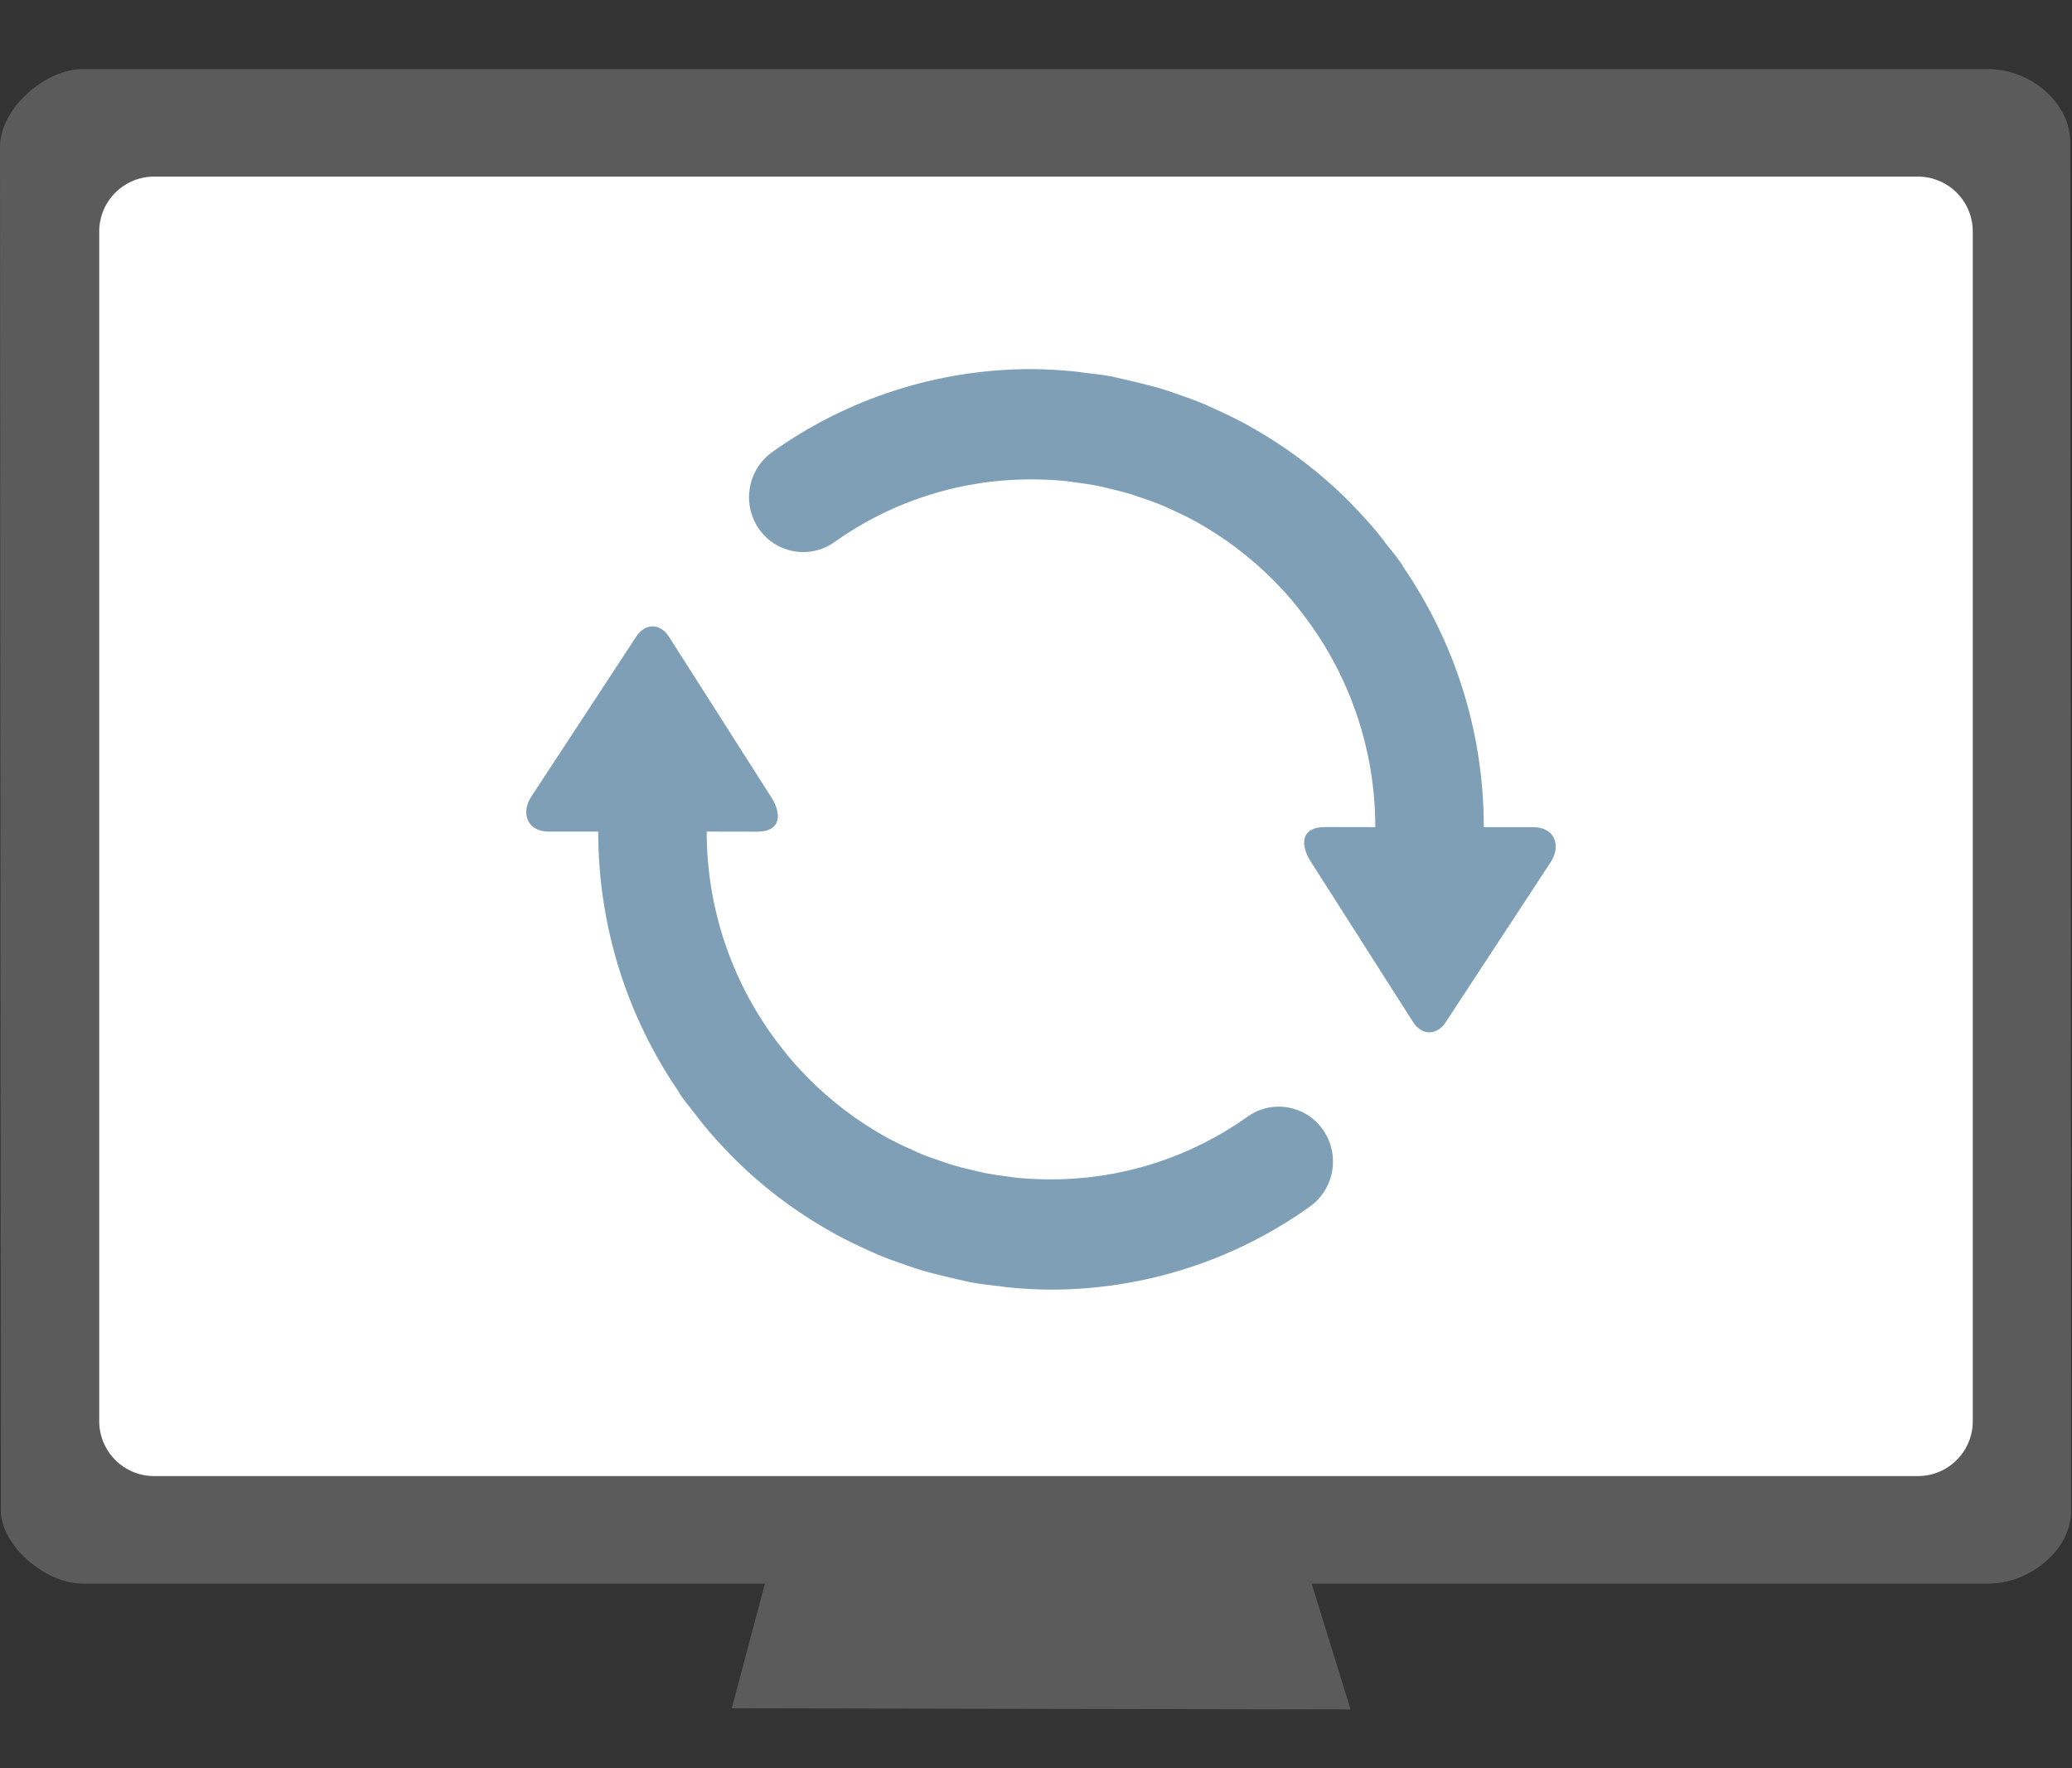
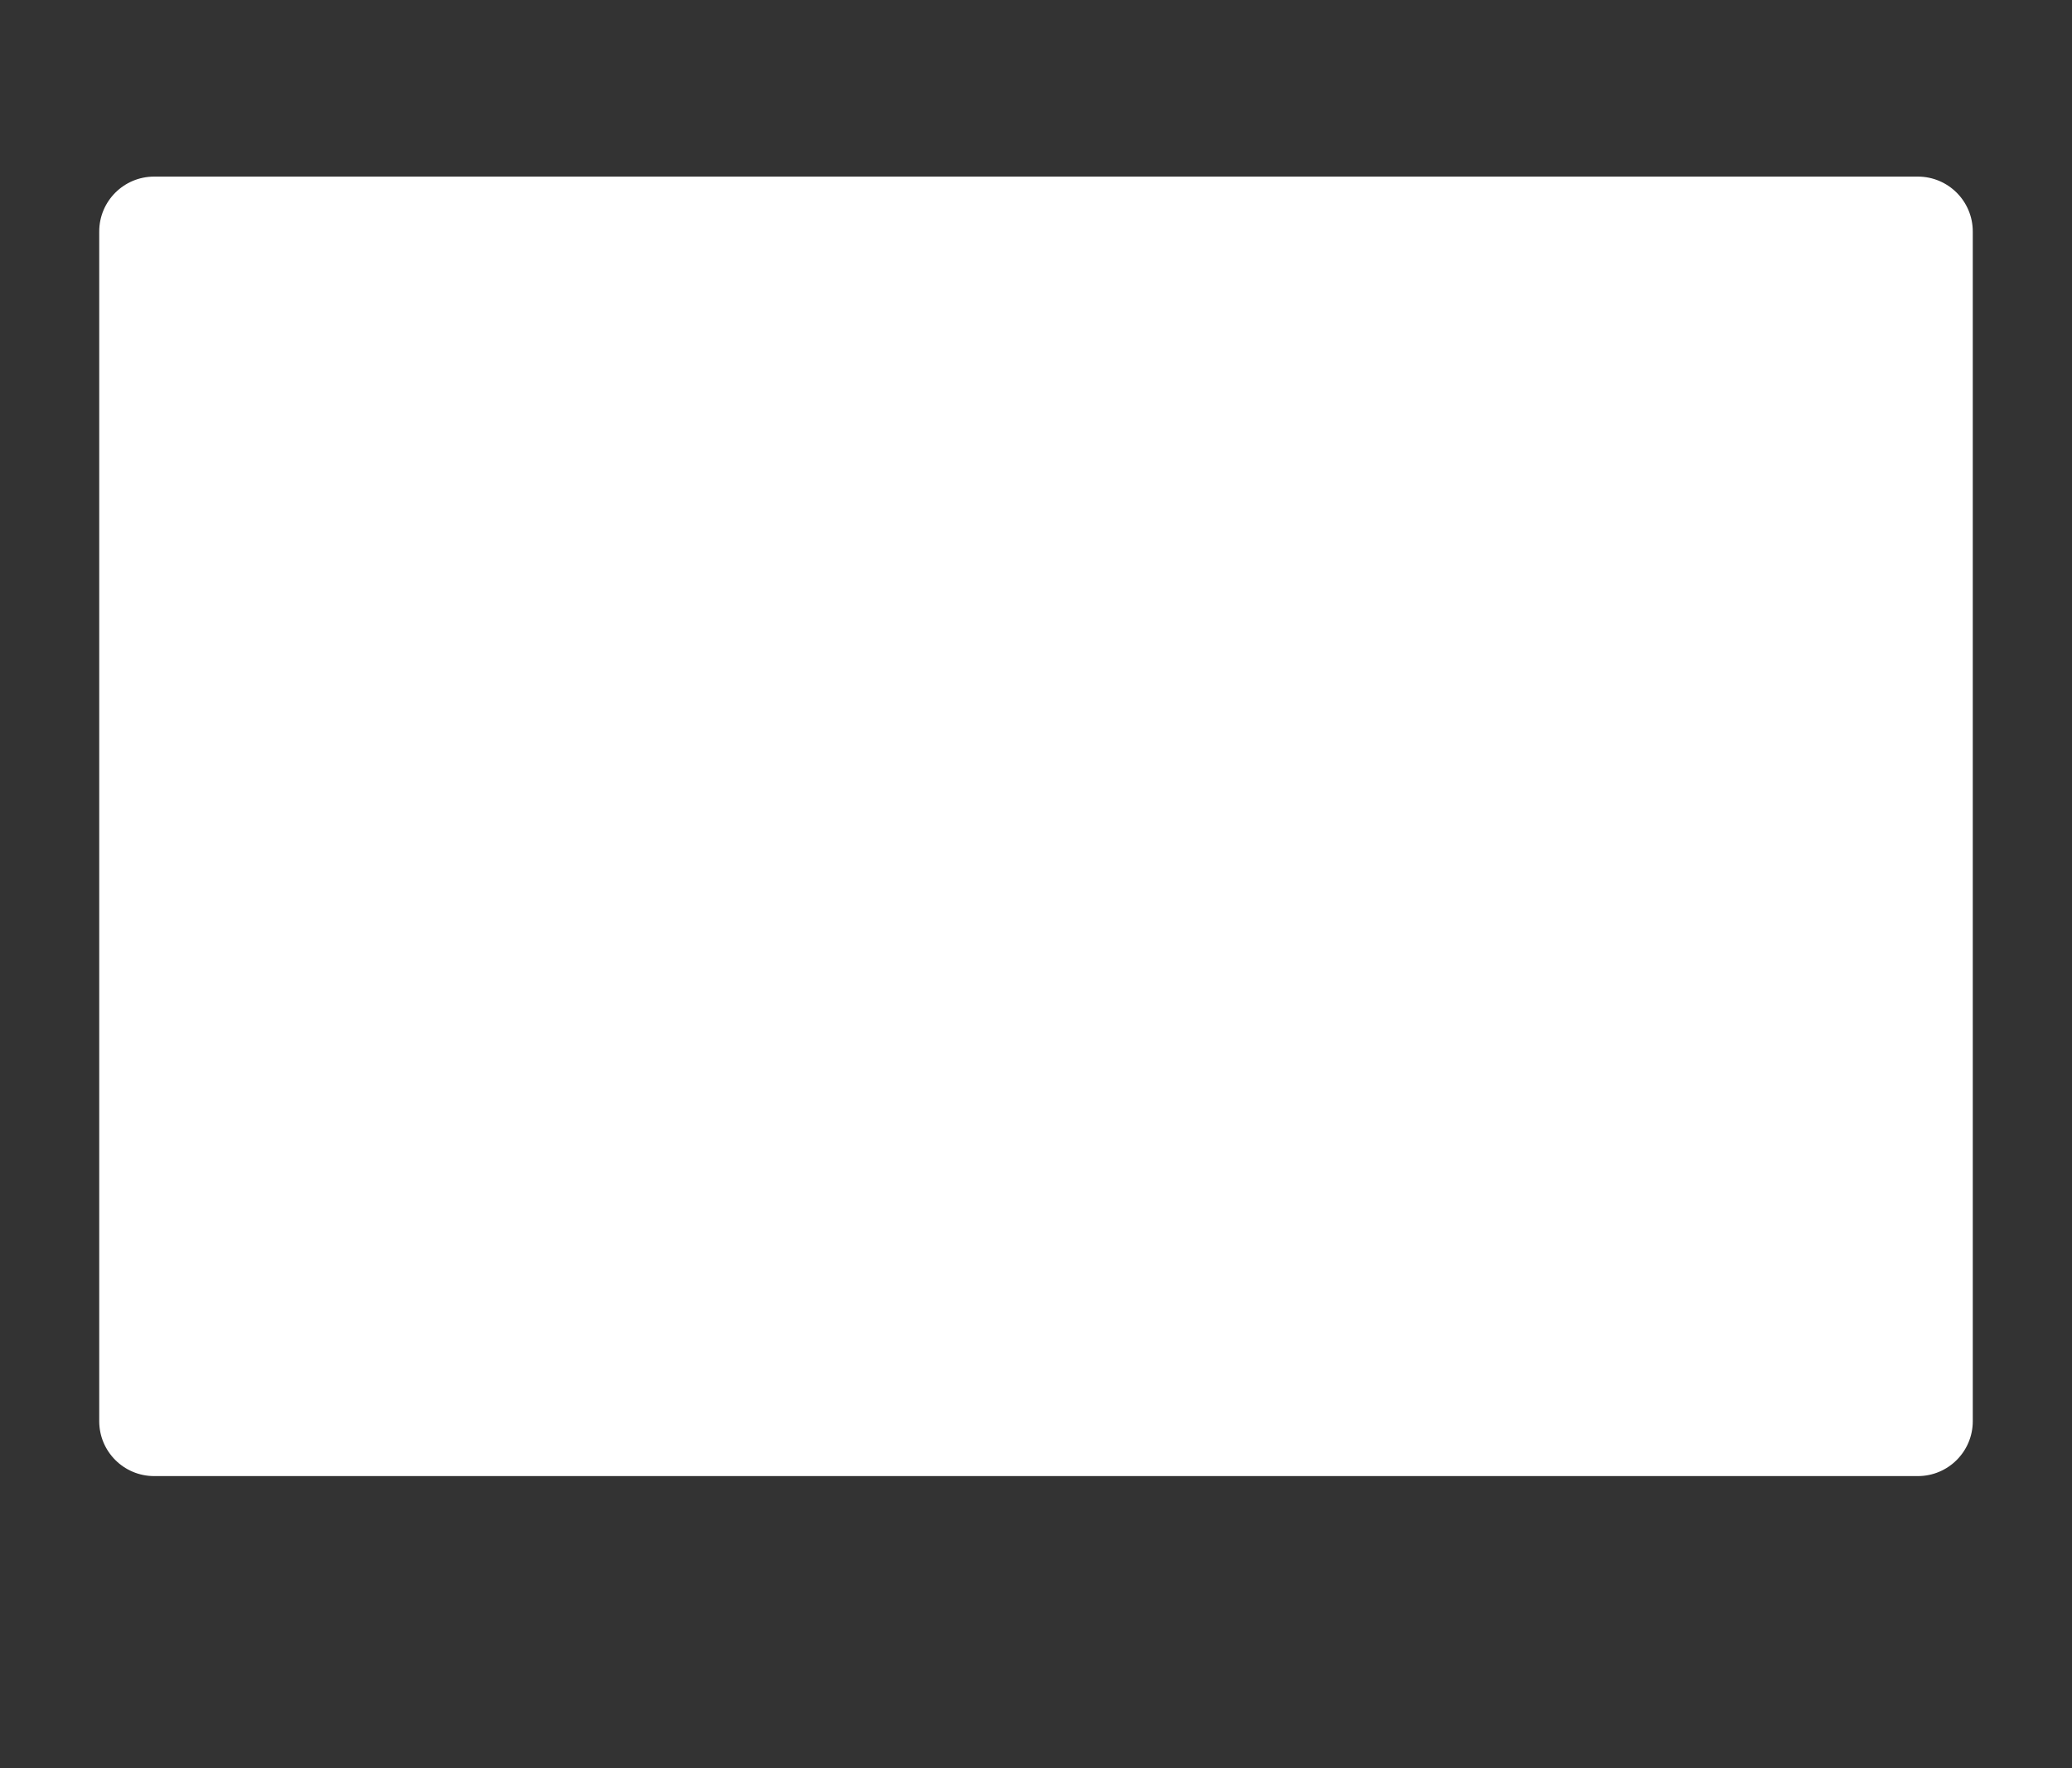
<svg xmlns="http://www.w3.org/2000/svg" version="1.1" id="Layer_1" x="0px" y="0px" width="600px" height="512px" viewBox="0 0 600 512" enable-background="new 0 0 600 512" xml:space="preserve">
  <rect x="0" y="0" width="600" height="512" fill="#333333" stroke="none" />
-   <path fill="#5B5B5B" d="M599.752,437.344c0,11.924-12.587,21.197-23.848,21.197H379.823l11.262,36.434l-179.189-0.33l9.605-36.104  H24.096c-11.261,0-23.848-11.264-23.848-21.197L0,42.531c0-11.26,13.249-22.522,23.848-22.522h551.809  c12.586,0,23.848,9.937,23.848,21.198L599.752,437.344z" />
  <path fill="#FFFFFF" d="M571.268,411.499c0,8.779-7.117,15.898-15.896,15.898H44.631c-8.781,0-15.898-7.119-15.898-15.898V67.033  c0-8.78,7.118-15.898,15.898-15.898h510.738c8.779,0,15.896,7.118,15.896,15.898L571.268,411.499L571.268,411.499z" />
  <path display="none" fill="#7E9FB5" d="M227.201,269.879c6.02-6.023,4.516-10.486-4.511-10.486h-32.662  c0-71.607,46.766-115.354,105.559-115.354c26.126-1.263,57.874,7.574,82.257,25.529c4.002,3.089,8.212,3.656,13.521-1.652  c5.308-5.308,9.416-9.423,11.059-11.072c1.645-1.648,4.195-5.651-1.376-10.593c-27.378-24.468-57.934-36.677-98.498-36.677  c-85.874,0-145.643,62.428-145.643,149.818h-29.81c-9.026,0-10.535,4.461-4.514,10.484l22.633,22.627l21.295,21.287  c6.021,4.579,12.137,4.579,18.157,0l19.967-21.287L227.201,269.879z M372.799,218.181c-6.02,6.023-4.515,10.485,4.512,10.485h32.661  c0,71.609-46.766,115.354-105.559,115.354c-26.126,1.266-57.874-7.571-82.256-25.526c-4.002-3.091-8.212-3.657-13.52,1.649  c-5.308,5.311-9.417,9.424-11.059,11.071s-4.196,5.649,1.376,10.595c27.378,24.467,57.934,36.676,98.498,36.676  c85.874,0,145.642-62.428,145.642-149.816h29.813c9.024,0,10.534-4.462,4.514-10.485l-22.633-22.627l-21.295-21.287  c-6.021-4.579-12.138-4.579-18.157,0l-19.968,21.287L372.799,218.181z" />
-   <path fill="#7E9FB5" d="M361.281,323.307c-16.994,12.108-37.412,18.473-58.276,18.161c-2.722-0.028-5.442-0.163-8.153-0.405  c-1.092-0.108-2.183-0.295-3.289-0.437c-2.109-0.259-4.209-0.581-6.299-0.967c-1.278-0.249-2.525-0.576-3.758-0.873  c-2.016-0.46-4.017-0.979-6.002-1.56c-0.951-0.297-1.87-0.623-2.806-0.949c-2.292-0.78-4.553-1.562-6.751-2.496l-1.48-0.687  c-2.695-1.172-5.338-2.463-7.92-3.866c-8.32-4.627-15.941-10.412-22.637-17.181l-0.313-0.343c-2.085-2.116-4.072-4.327-5.955-6.625  l-1.169-1.514c-14.149-17.866-21.841-39.991-21.827-62.781l14.582,0.026c7.271,0,7.146-5.5,3.896-10.313l-29.422-46.156  c-2.516-3.938-6.891-3.984-9.469,0l-30.026,45.781c-3.583,4.916-1.792,10.661,4.708,10.661h14.316  c0,27.905,8.589,53.755,23.183,75.146c0.171,0.28,0.311,0.608,0.498,0.903c1.512,2.185,3.196,4.21,4.817,6.269  c0.608,0.779,1.169,1.59,1.793,2.338c2.386,2.963,4.927,5.707,7.53,8.402l0.732,0.78c8.696,8.808,18.608,16.325,29.434,22.325  c0.281,0.171,0.547,0.343,0.858,0.498c3.118,1.685,6.298,3.212,9.51,4.66c0.826,0.345,1.605,0.75,2.432,1.093  c2.76,1.153,5.597,2.183,8.466,3.149c1.341,0.469,2.682,0.937,4.053,1.355c2.496,0.748,5.068,1.388,7.64,1.996  c1.716,0.404,3.399,0.842,5.146,1.185c0.732,0.156,1.402,0.373,2.12,0.468c2.416,0.453,4.864,0.687,7.296,0.982  c0.889,0.107,1.746,0.264,2.619,0.357c4.365,0.437,8.73,0.718,13.08,0.718c26.851-0.026,53.021-8.431,74.864-24.041  c7.107-5.099,8.827-14.948,3.866-22.153c-4.854-7.1-14.547-8.92-21.647-4.064c-0.081,0.056-0.16,0.111-0.24,0.168" />
-   <path fill="#7E9FB5" d="M241.613,156.979c16.994-12.109,37.412-18.473,58.276-18.162c2.722,0.028,5.442,0.163,8.153,0.405  c1.092,0.109,2.183,0.296,3.289,0.437c2.109,0.259,4.209,0.581,6.299,0.967c1.278,0.249,2.525,0.576,3.758,0.873  c2.017,0.46,4.018,0.979,6.002,1.559c0.951,0.297,1.87,0.624,2.807,0.95c2.292,0.78,4.553,1.561,6.751,2.496l1.479,0.686  c2.695,1.172,5.338,2.463,7.92,3.866c8.32,4.628,15.941,10.412,22.638,17.181l0.313,0.343c2.085,2.116,4.072,4.327,5.955,6.625  l1.169,1.513c14.149,17.867,21.841,39.992,21.827,62.782l-14.582-0.026c-7.271,0-7.146,5.5-3.896,10.313l29.423,46.156  c2.516,3.938,6.891,3.983,9.469,0l30.026-45.781c3.582-4.916,1.791-10.661-4.709-10.661h-14.315c0-27.906-8.59-53.755-23.185-75.145  c-0.171-0.281-0.311-0.609-0.497-0.904c-1.513-2.184-3.196-4.21-4.817-6.268c-0.608-0.78-1.169-1.59-1.793-2.339  c-2.386-2.962-4.927-5.706-7.53-8.402l-0.731-0.78c-8.696-8.808-18.608-16.325-29.435-22.325c-0.28-0.171-0.547-0.343-0.857-0.498  c-3.118-1.685-6.298-3.212-9.511-4.661c-0.825-0.344-1.604-0.749-2.432-1.092c-2.76-1.154-5.597-2.183-8.466-3.15  c-1.341-0.468-2.683-0.936-4.053-1.355c-2.496-0.748-5.068-1.388-7.641-1.996c-1.716-0.405-3.398-0.842-5.146-1.185  c-0.732-0.156-1.402-0.373-2.12-0.468c-2.416-0.452-4.864-0.686-7.296-0.982c-0.89-0.108-1.746-0.264-2.619-0.358  c-4.365-0.436-8.73-0.717-13.08-0.717c-26.85,0.026-53.02,8.43-74.864,24.041c-7.107,5.099-8.827,14.948-3.866,22.153  c4.854,7.1,14.547,8.92,21.647,4.064c0.081-0.055,0.161-0.111,0.241-0.167" />
</svg>